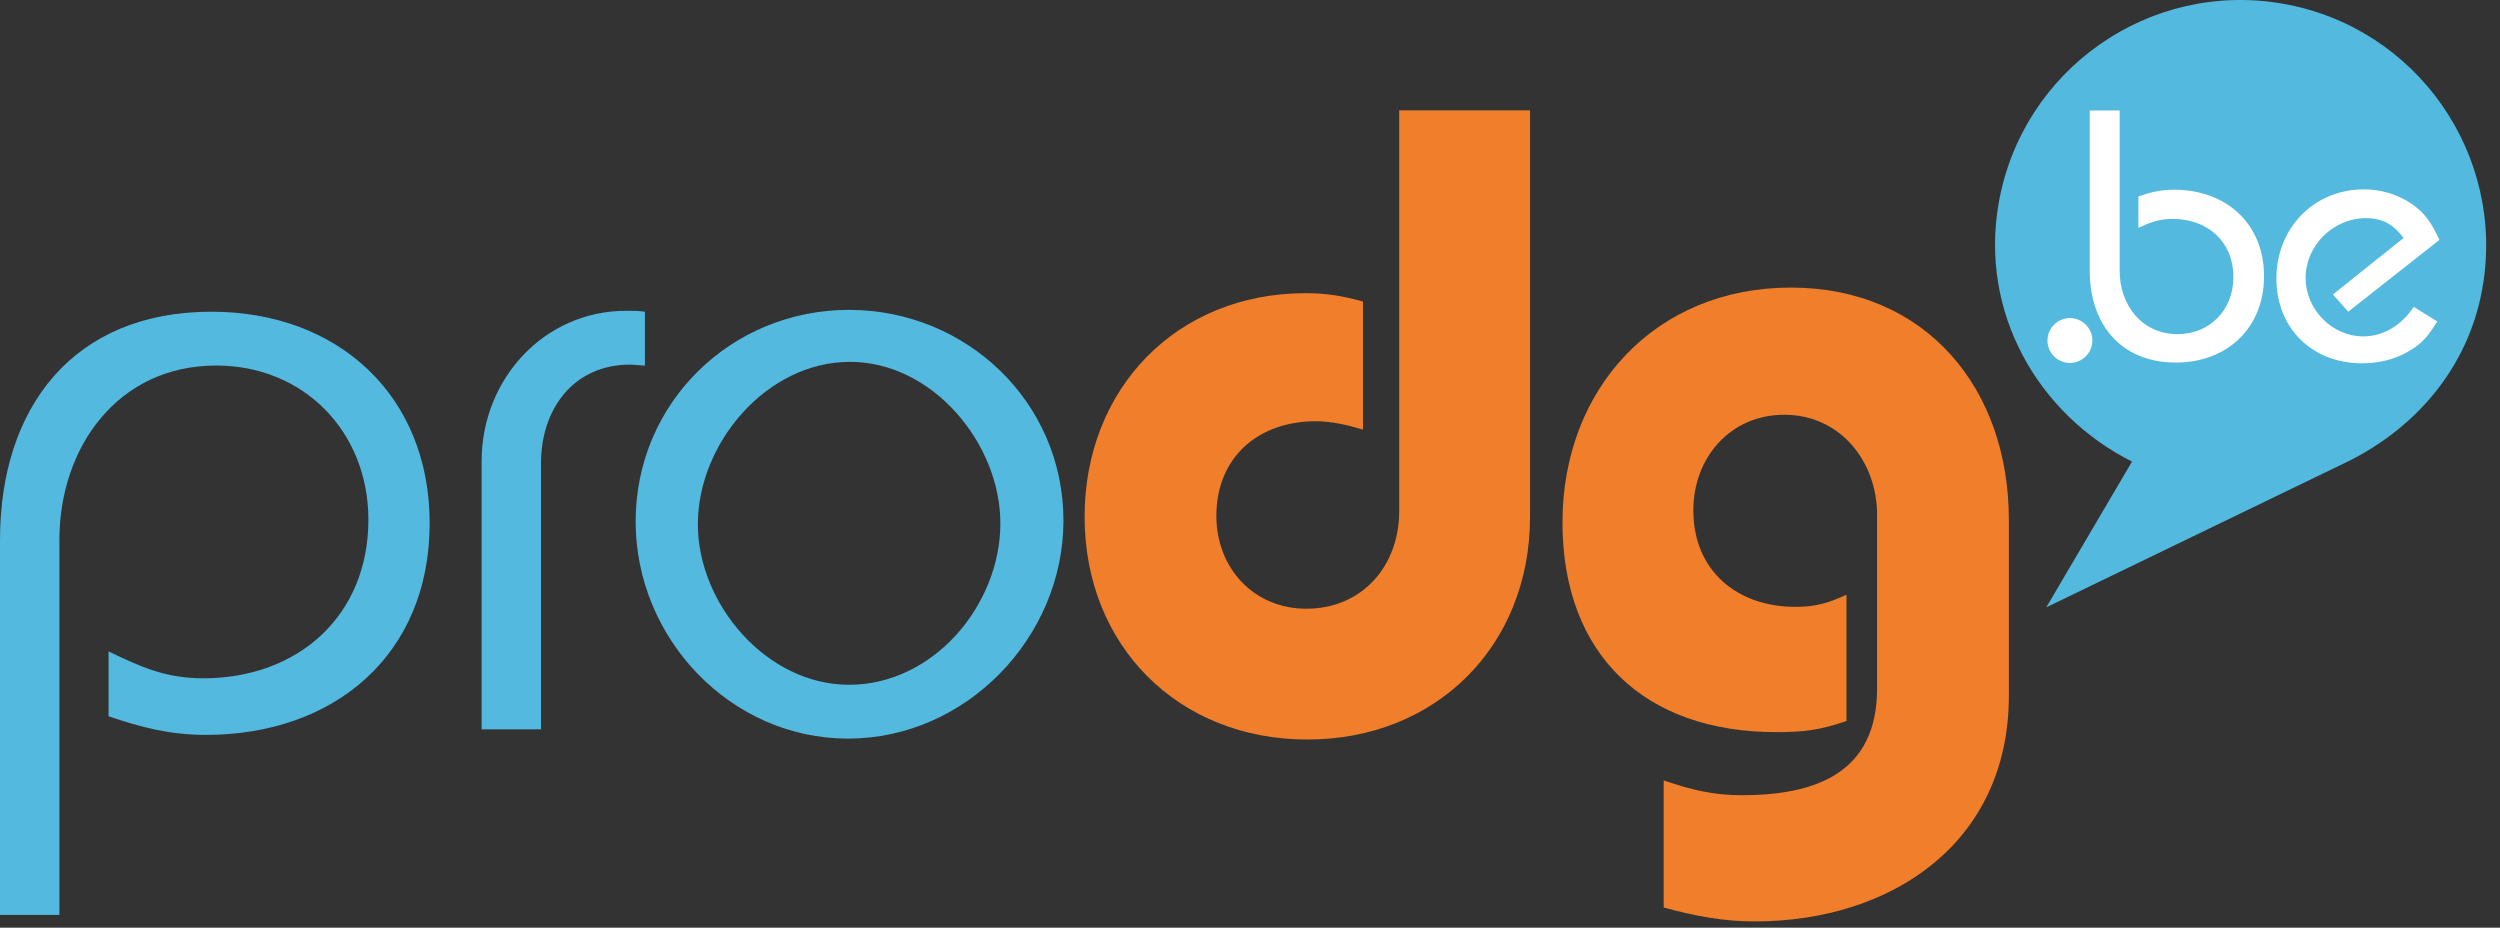
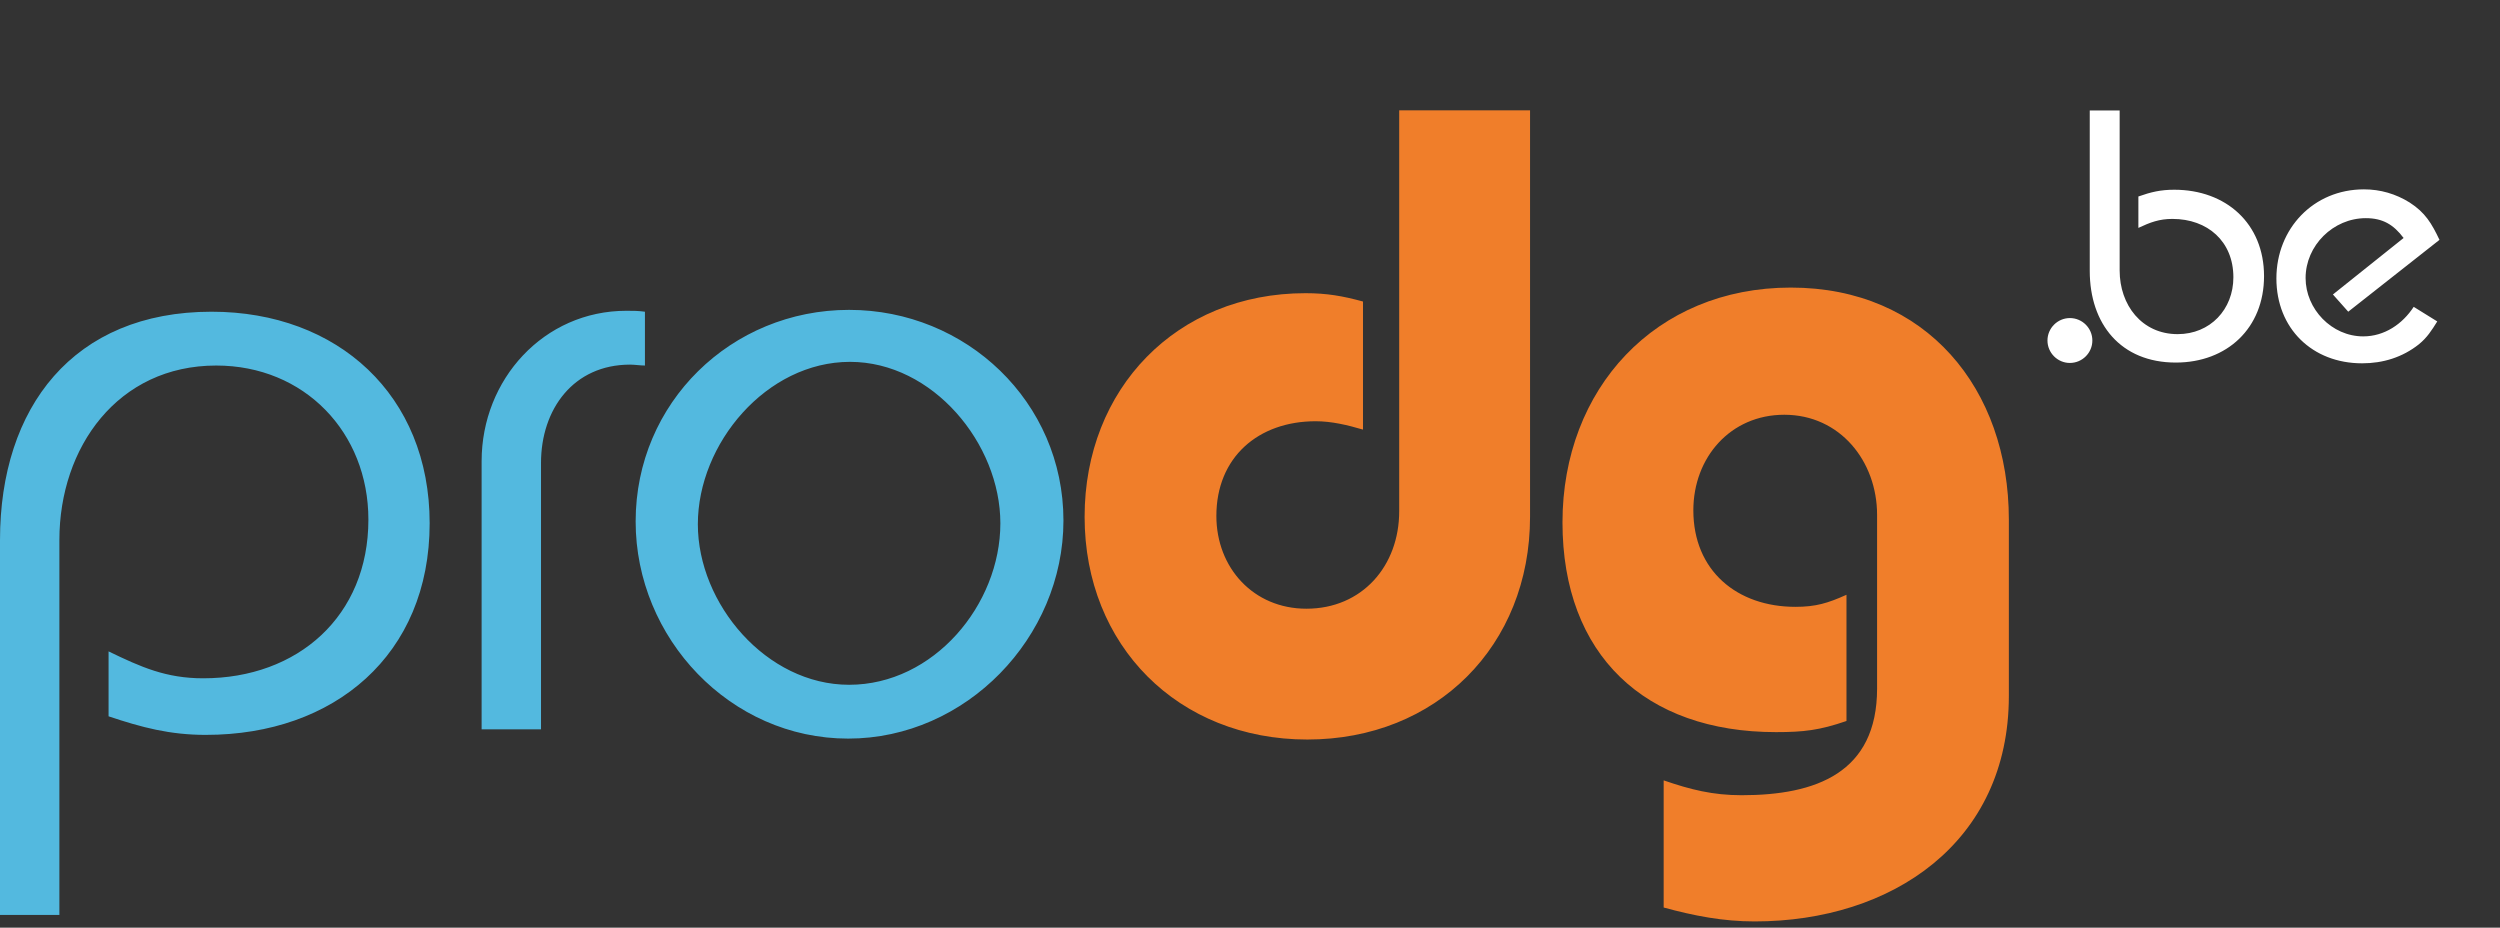
<svg xmlns="http://www.w3.org/2000/svg" width="159px" height="59px" viewBox="0 0 159 59" version="1.1">
  <rect x="0" y="0" width="159" height="59" fill="#333333" stroke="none" />
  <title>Group</title>
  <g id="SYMBOLS" stroke="none" stroke-width="1" fill="none" fill-rule="evenodd">
    <g id="topbar/ProDG" transform="translate(-150, -62)" fill-rule="nonzero">
      <g id="Group-6" transform="translate(149, 62)">
        <g id="Group" transform="translate(1, 0)">
          <path d="M13.102,46.739 C10.8,46.739 9.029,46.268 6.905,45.558 L6.905,41.428 C8.971,42.43 10.564,43.14 12.925,43.14 C18.945,43.14 23.43,39.184 23.43,33.047 C23.43,27.498 19.358,23.248 13.751,23.248 C7.495,23.248 3.777,28.443 3.777,34.345 L3.777,58.19 L0,58.19 L0,34.345 C0,25.905 4.663,19.825 13.456,19.825 C21.483,19.825 27.326,25.137 27.326,33.281 C27.326,41.663 21.247,46.738 13.102,46.738 M40.074,23.19 C36.474,23.19 34.408,26.023 34.408,29.447 L34.408,46.386 L30.631,46.386 L30.631,29.328 C30.631,24.134 34.585,19.766 39.838,19.766 C40.25,19.766 40.605,19.766 41.018,19.826 L41.018,23.248 C40.723,23.248 40.369,23.19 40.074,23.19 M54.061,23.014 C48.749,23.014 44.383,28.206 44.383,33.342 C44.383,38.418 48.75,43.552 54.002,43.552 C59.373,43.552 63.623,38.476 63.623,33.283 C63.623,28.206 59.315,23.014 54.061,23.014 M53.943,46.975 C46.448,46.975 40.427,40.6 40.427,33.164 C40.427,25.61 46.507,19.708 54.002,19.708 C61.438,19.708 67.635,25.552 67.635,33.106 C67.635,40.543 61.439,46.975 53.943,46.975" id="Shape" fill="#53B9DF" />
          <path d="M83.145,47.034 C74.942,47.034 68.981,41.074 68.981,32.869 C68.981,24.725 74.824,18.647 83.028,18.647 C84.384,18.647 85.389,18.822 86.686,19.177 L86.686,27.323 C85.683,27.027 84.681,26.791 83.677,26.791 C80.017,26.791 77.361,29.092 77.361,32.811 C77.361,36.116 79.722,38.714 83.087,38.714 C86.628,38.714 88.989,35.998 88.989,32.516 L88.989,7.019 L97.311,7.019 L97.311,32.869 C97.311,41.074 91.349,47.034 83.145,47.034 M111.593,58.603 C109.586,58.603 107.757,58.249 105.809,57.718 L105.809,49.631 C107.521,50.221 108.937,50.576 110.767,50.576 C115.489,50.576 119.383,49.16 119.383,43.788 L119.383,32.751 C119.383,29.328 117.022,26.378 113.481,26.378 C110.058,26.378 107.697,29.092 107.697,32.457 C107.697,36.293 110.47,38.595 114.189,38.595 C115.488,38.595 116.255,38.359 117.436,37.828 L117.436,45.855 C115.723,46.444 114.72,46.563 112.95,46.563 C104.628,46.563 99.374,41.665 99.374,33.224 C99.374,24.725 105.277,18.29 113.894,18.29 C122.51,18.29 127.763,24.725 127.763,33.047 L127.763,44.26 C127.763,53.585 120.327,58.603 111.593,58.603" id="Shape" fill="#F07E2A" />
-           <path d="M157.88,18.333 C159.378,9.837 153.705,1.737 145.212,0.24 C136.716,-1.259 128.616,4.414 127.118,12.908 C125.892,19.861 129.598,26.338 135.596,29.357 L130.144,38.625 L149.005,29.506 C153.445,27.417 156.963,23.531 157.88,18.332" id="Path" fill="#53B9DF" />
          <path d="M131.646,23.084 C130.862,23.084 130.219,22.441 130.219,21.656 C130.219,20.87 130.862,20.229 131.646,20.229 C132.431,20.229 133.074,20.87 133.074,21.656 C133.074,22.441 132.431,23.083 131.646,23.083 M138.379,23.059 C134.883,23.059 132.908,20.609 132.908,17.23 L132.908,7.024 L134.81,7.024 L134.81,17.206 C134.81,19.395 136.214,21.251 138.498,21.251 C140.568,21.251 142.043,19.681 142.043,17.635 C142.043,15.351 140.403,13.923 138.166,13.923 C137.333,13.923 136.762,14.137 136.001,14.494 L136.001,12.497 C136.81,12.209 137.429,12.067 138.284,12.067 C141.568,12.067 143.993,14.209 143.993,17.563 C143.993,20.87 141.64,23.059 138.38,23.059 M149.348,19.824 L148.373,18.729 L152.869,15.136 C152.227,14.28 151.536,13.875 150.466,13.875 C148.395,13.875 146.636,15.612 146.636,17.682 C146.636,19.657 148.3,21.394 150.299,21.394 C151.655,21.394 152.798,20.608 153.512,19.515 L155.009,20.443 C154.654,21.013 154.368,21.466 153.845,21.894 C152.798,22.726 151.56,23.107 150.228,23.107 C147.064,23.107 144.779,20.894 144.779,17.707 C144.779,14.542 147.134,12.043 150.347,12.043 C151.394,12.043 152.368,12.33 153.248,12.876 C154.249,13.519 154.653,14.209 155.151,15.255 L149.348,19.824 L149.348,19.824 Z" id="Shape" fill="#FFFFFF" />
        </g>
      </g>
    </g>
  </g>
</svg>